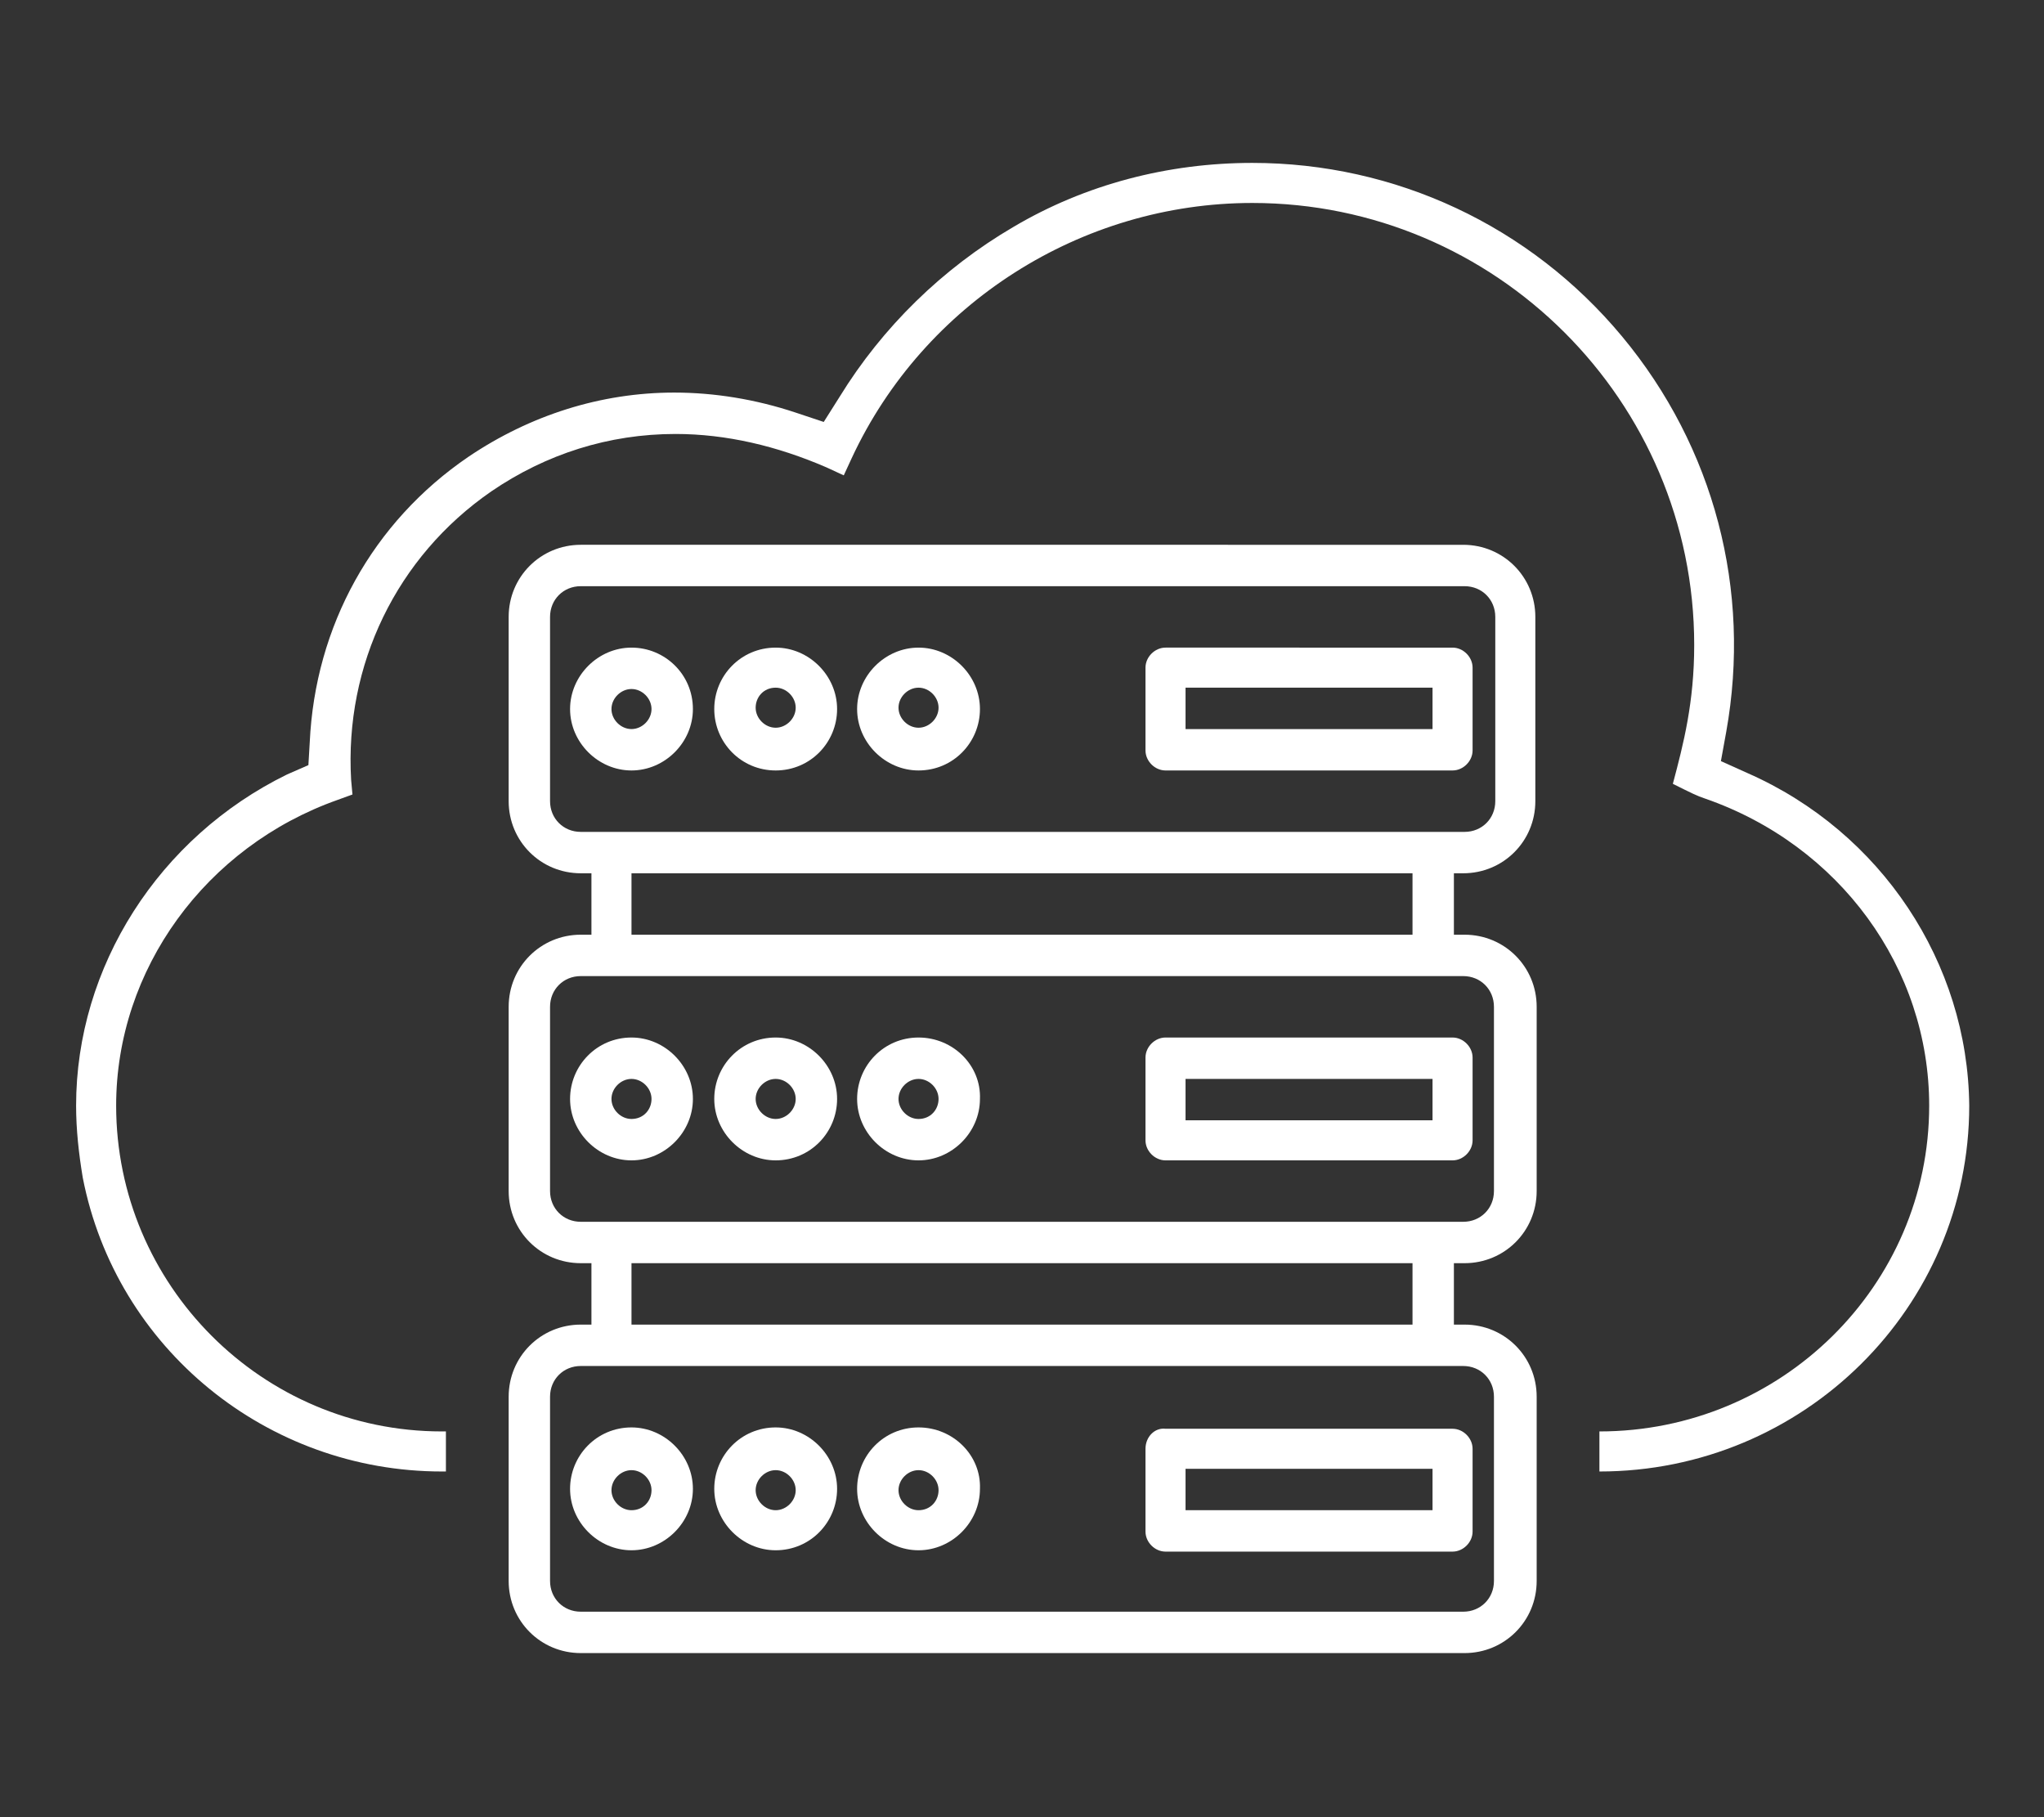
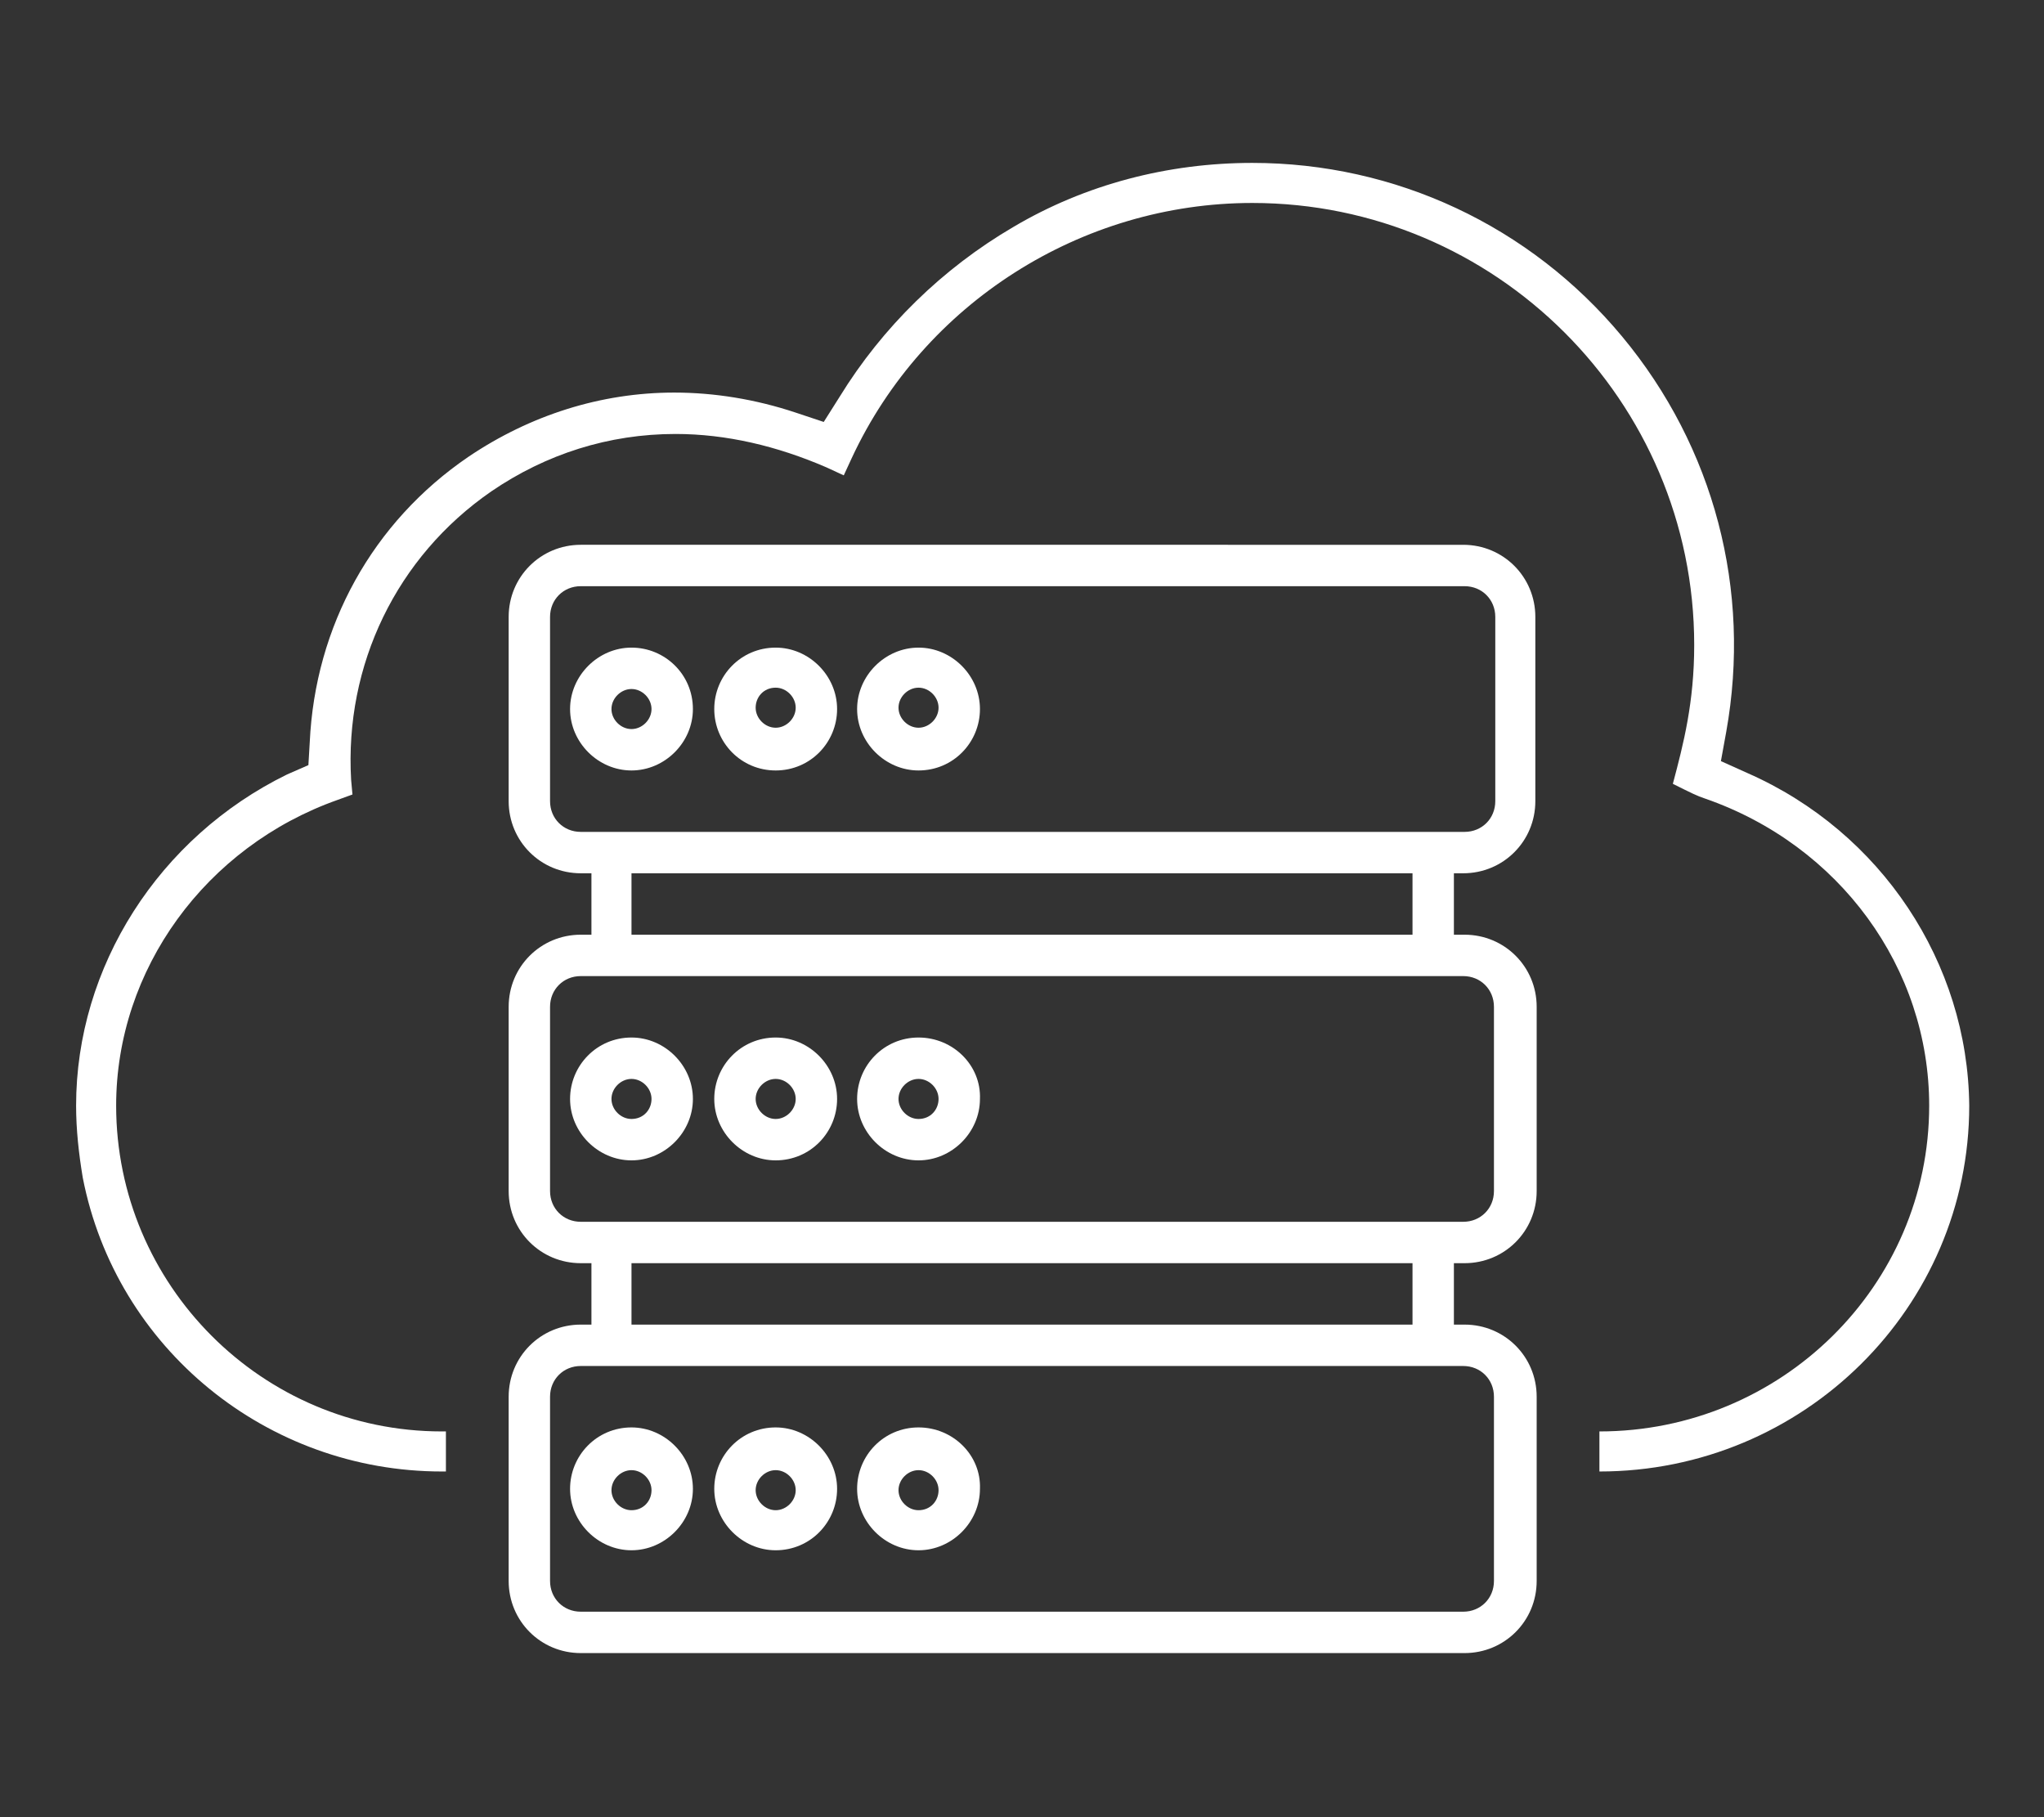
<svg xmlns="http://www.w3.org/2000/svg" id="Layer_1" x="0px" y="0px" viewBox="0 0 153.1 136.1" style="enable-background:new 0 0 153.1 136.1;" xml:space="preserve">
  <rect x="0" y="0" width="153.1" height="136.1" fill="#333333" stroke="none" />
  <style type="text/css">
	.st0{fill:#FFFFFF;}
</style>
  <g>
    <path class="st0" d="M130.9,57.9l-2-0.9l0.4-2.2c1.9-10.6-0.9-21.3-7.8-29.6c-6.9-8.3-17-13-27.7-13c-6.3,0-12.5,1.6-17.9,4.8   c-5.3,3.1-9.8,7.5-13,12.7l-1.2,1.9l-2.1-0.7c-3-1-6.1-1.5-9.1-1.5c-5.5,0-10.8,1.7-15.4,4.8c-7.2,4.9-11.5,12.7-11.9,21.4   l-0.1,1.7l-1.6,0.7C11.9,62.7,5.7,72.4,5.7,82.8c0,1.8,0.2,3.6,0.5,5.4c2.5,12.8,13.8,22,26.9,22h0.3v-3h-0.3   c-13.5,0-24.4-11-24.4-24.4c0-10.2,6.7-19.4,16.6-22.9l1.1-0.4l-0.1-1.1c-0.5-8.6,3.4-16.7,10.5-21.6c4.1-2.8,8.8-4.3,13.8-4.3   c3.8,0,7.6,0.9,11.3,2.5l1.3,0.6l0.6-1.3c5.4-11.6,17.2-19.1,30-19.1c18.2,0,33.1,14.8,33.1,33.1c0,4.3-0.8,7.4-1.6,10.4   c1.4,0.7,1.8,0.9,2.4,1.1c10.1,3.5,16.8,12.7,16.8,23c0,13.5-11.1,24.4-24.7,24.4h0v3h0c15.3,0,27.7-12.3,27.7-27.4   C147.4,72.1,140.9,62.3,130.9,57.9z" />
    <g>
      <path class="st0" d="M47.3,77.7c-2.6,0-4.6,2.1-4.6,4.6s2.1,4.6,4.6,4.6s4.6-2.1,4.6-4.6C51.9,79.8,49.8,77.7,47.3,77.7z     M47.3,83.8c-0.8,0-1.5-0.7-1.5-1.5s0.7-1.5,1.5-1.5c0.8,0,1.5,0.7,1.5,1.5S48.2,83.8,47.3,83.8z" />
      <path class="st0" d="M58.1,77.7c-2.6,0-4.6,2.1-4.6,4.6s2.1,4.6,4.6,4.6c2.6,0,4.6-2.1,4.6-4.6C62.7,79.8,60.6,77.7,58.1,77.7z     M58.1,83.8c-0.8,0-1.5-0.7-1.5-1.5s0.7-1.5,1.5-1.5c0.8,0,1.5,0.7,1.5,1.5S58.9,83.8,58.1,83.8z" />
      <path class="st0" d="M68.8,77.7c-2.6,0-4.6,2.1-4.6,4.6s2.1,4.6,4.6,4.6s4.6-2.1,4.6-4.6C73.5,79.8,71.4,77.7,68.8,77.7z     M68.8,83.8c-0.8,0-1.5-0.7-1.5-1.5s0.7-1.5,1.5-1.5s1.5,0.7,1.5,1.5S69.7,83.8,68.8,83.8z" />
-       <path class="st0" d="M85.8,79.2v6.2c0,0.8,0.7,1.5,1.5,1.5h21.5c0.8,0,1.5-0.7,1.5-1.5v-6.2c0-0.8-0.7-1.5-1.5-1.5H87.3    C86.5,77.7,85.8,78.4,85.8,79.2z M88.8,80.8h18.5v3.1H88.8V80.8z" />
      <path class="st0" d="M47.3,106.9c-2.6,0-4.6,2.1-4.6,4.6s2.1,4.6,4.6,4.6s4.6-2.1,4.6-4.6C51.9,109,49.8,106.9,47.3,106.9z     M47.3,113.1c-0.8,0-1.5-0.7-1.5-1.5s0.7-1.5,1.5-1.5c0.8,0,1.5,0.7,1.5,1.5S48.2,113.1,47.3,113.1z" />
      <path class="st0" d="M58.1,106.9c-2.6,0-4.6,2.1-4.6,4.6s2.1,4.6,4.6,4.6c2.6,0,4.6-2.1,4.6-4.6C62.7,109,60.6,106.9,58.1,106.9z     M58.1,113.1c-0.8,0-1.5-0.7-1.5-1.5s0.7-1.5,1.5-1.5c0.8,0,1.5,0.7,1.5,1.5S58.9,113.1,58.1,113.1z" />
      <path class="st0" d="M68.8,106.9c-2.6,0-4.6,2.1-4.6,4.6s2.1,4.6,4.6,4.6s4.6-2.1,4.6-4.6C73.5,109,71.4,106.9,68.8,106.9z     M68.8,113.1c-0.8,0-1.5-0.7-1.5-1.5s0.7-1.5,1.5-1.5s1.5,0.7,1.5,1.5S69.7,113.1,68.8,113.1z" />
-       <path class="st0" d="M85.8,108.5v6.2c0,0.8,0.7,1.5,1.5,1.5h21.5c0.8,0,1.5-0.7,1.5-1.5v-6.2c0-0.8-0.7-1.5-1.5-1.5H87.3    C86.5,106.9,85.8,107.6,85.8,108.5z M88.8,110h18.5v3.1H88.8V110z" />
      <path class="st0" d="M109.6,65.4c3,0,5.4-2.4,5.4-5.4V46.2c0-3-2.4-5.4-5.4-5.4H43.5c-3,0-5.4,2.4-5.4,5.4V60c0,3,2.4,5.4,5.4,5.4    h0.8V70h-0.8c-3,0-5.4,2.4-5.4,5.4v13.8c0,3,2.4,5.4,5.4,5.4h0.8v4.6h-0.8c-3,0-5.4,2.4-5.4,5.4v13.8c0,3,2.4,5.4,5.4,5.4h66.2    c3,0,5.4-2.4,5.4-5.4v-13.8c0-3-2.4-5.4-5.4-5.4h-0.8v-4.6h0.8c3,0,5.4-2.4,5.4-5.4V75.4c0-3-2.4-5.4-5.4-5.4h-0.8v-4.6H109.6z     M109.6,102.3c1.3,0,2.3,1,2.3,2.3v13.8c0,1.3-1,2.3-2.3,2.3H43.5c-1.3,0-2.3-1-2.3-2.3v-13.8c0-1.3,1-2.3,2.3-2.3H109.6z     M47.3,99.2v-4.6h58.5v4.6H47.3z M109.6,73.1c1.3,0,2.3,1,2.3,2.3v13.8c0,1.3-1,2.3-2.3,2.3H43.5c-1.3,0-2.3-1-2.3-2.3V75.4    c0-1.3,1-2.3,2.3-2.3H109.6z M47.3,70v-4.6h58.5V70H47.3z M43.5,62.3c-1.3,0-2.3-1-2.3-2.3V46.2c0-1.3,1-2.3,2.3-2.3h66.2    c1.3,0,2.3,1,2.3,2.3V60c0,1.3-1,2.3-2.3,2.3H43.5z" />
      <path class="st0" d="M51.9,53.1c0-2.6-2.1-4.6-4.6-4.6s-4.6,2.1-4.6,4.6s2.1,4.6,4.6,4.6C49.8,57.7,51.9,55.6,51.9,53.1z     M45.8,53.1c0-0.8,0.7-1.5,1.5-1.5c0.8,0,1.5,0.7,1.5,1.5s-0.7,1.5-1.5,1.5C46.5,54.6,45.8,53.9,45.8,53.1z" />
      <path class="st0" d="M58.1,57.7c2.6,0,4.6-2.1,4.6-4.6s-2.1-4.6-4.6-4.6c-2.6,0-4.6,2.1-4.6,4.6C53.5,55.6,55.5,57.7,58.1,57.7z     M58.1,51.5c0.8,0,1.5,0.7,1.5,1.5s-0.7,1.5-1.5,1.5c-0.8,0-1.5-0.7-1.5-1.5S57.2,51.5,58.1,51.5z" />
      <path class="st0" d="M68.8,57.7c2.6,0,4.6-2.1,4.6-4.6s-2.1-4.6-4.6-4.6s-4.6,2.1-4.6,4.6C64.2,55.6,66.3,57.7,68.8,57.7z     M68.8,51.5c0.8,0,1.5,0.7,1.5,1.5s-0.7,1.5-1.5,1.5s-1.5-0.7-1.5-1.5S68,51.5,68.8,51.5z" />
-       <path class="st0" d="M87.3,57.7h21.5c0.8,0,1.5-0.7,1.5-1.5V50c0-0.8-0.7-1.5-1.5-1.5H87.3c-0.8,0-1.5,0.7-1.5,1.5v6.2    C85.8,57,86.5,57.7,87.3,57.7z M88.8,51.5h18.5v3.1H88.8V51.5z" />
    </g>
  </g>
</svg>